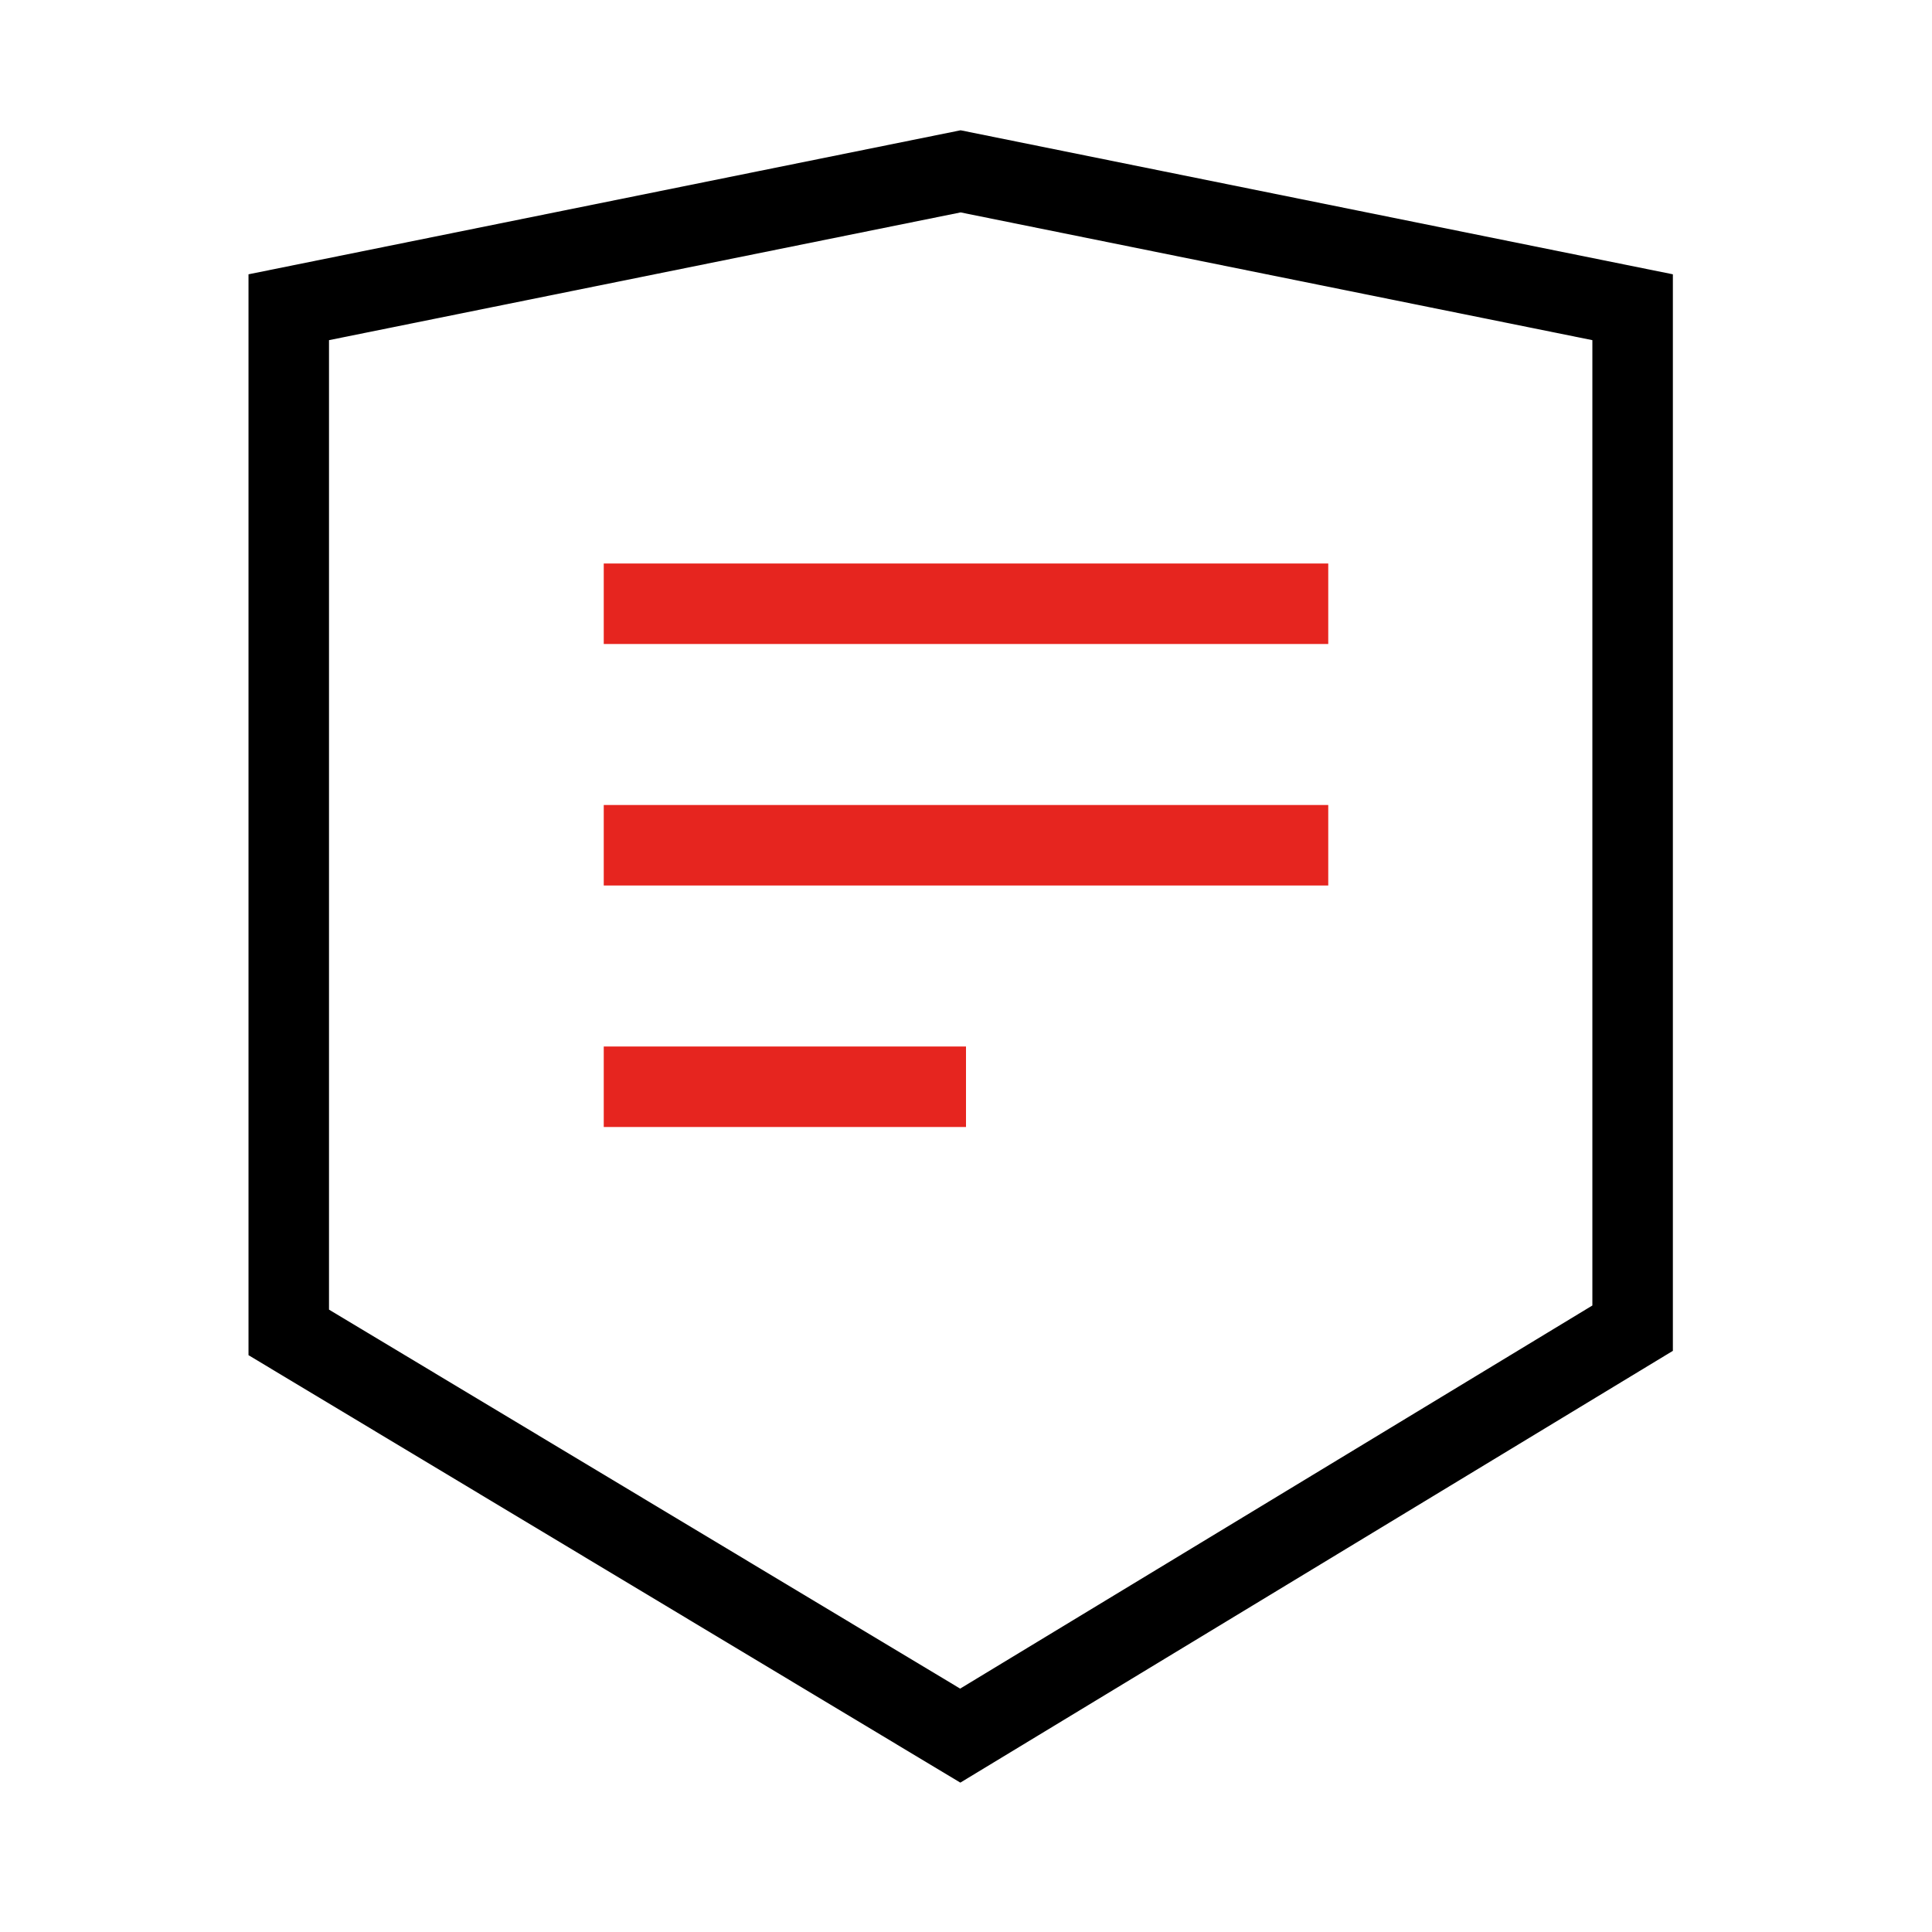
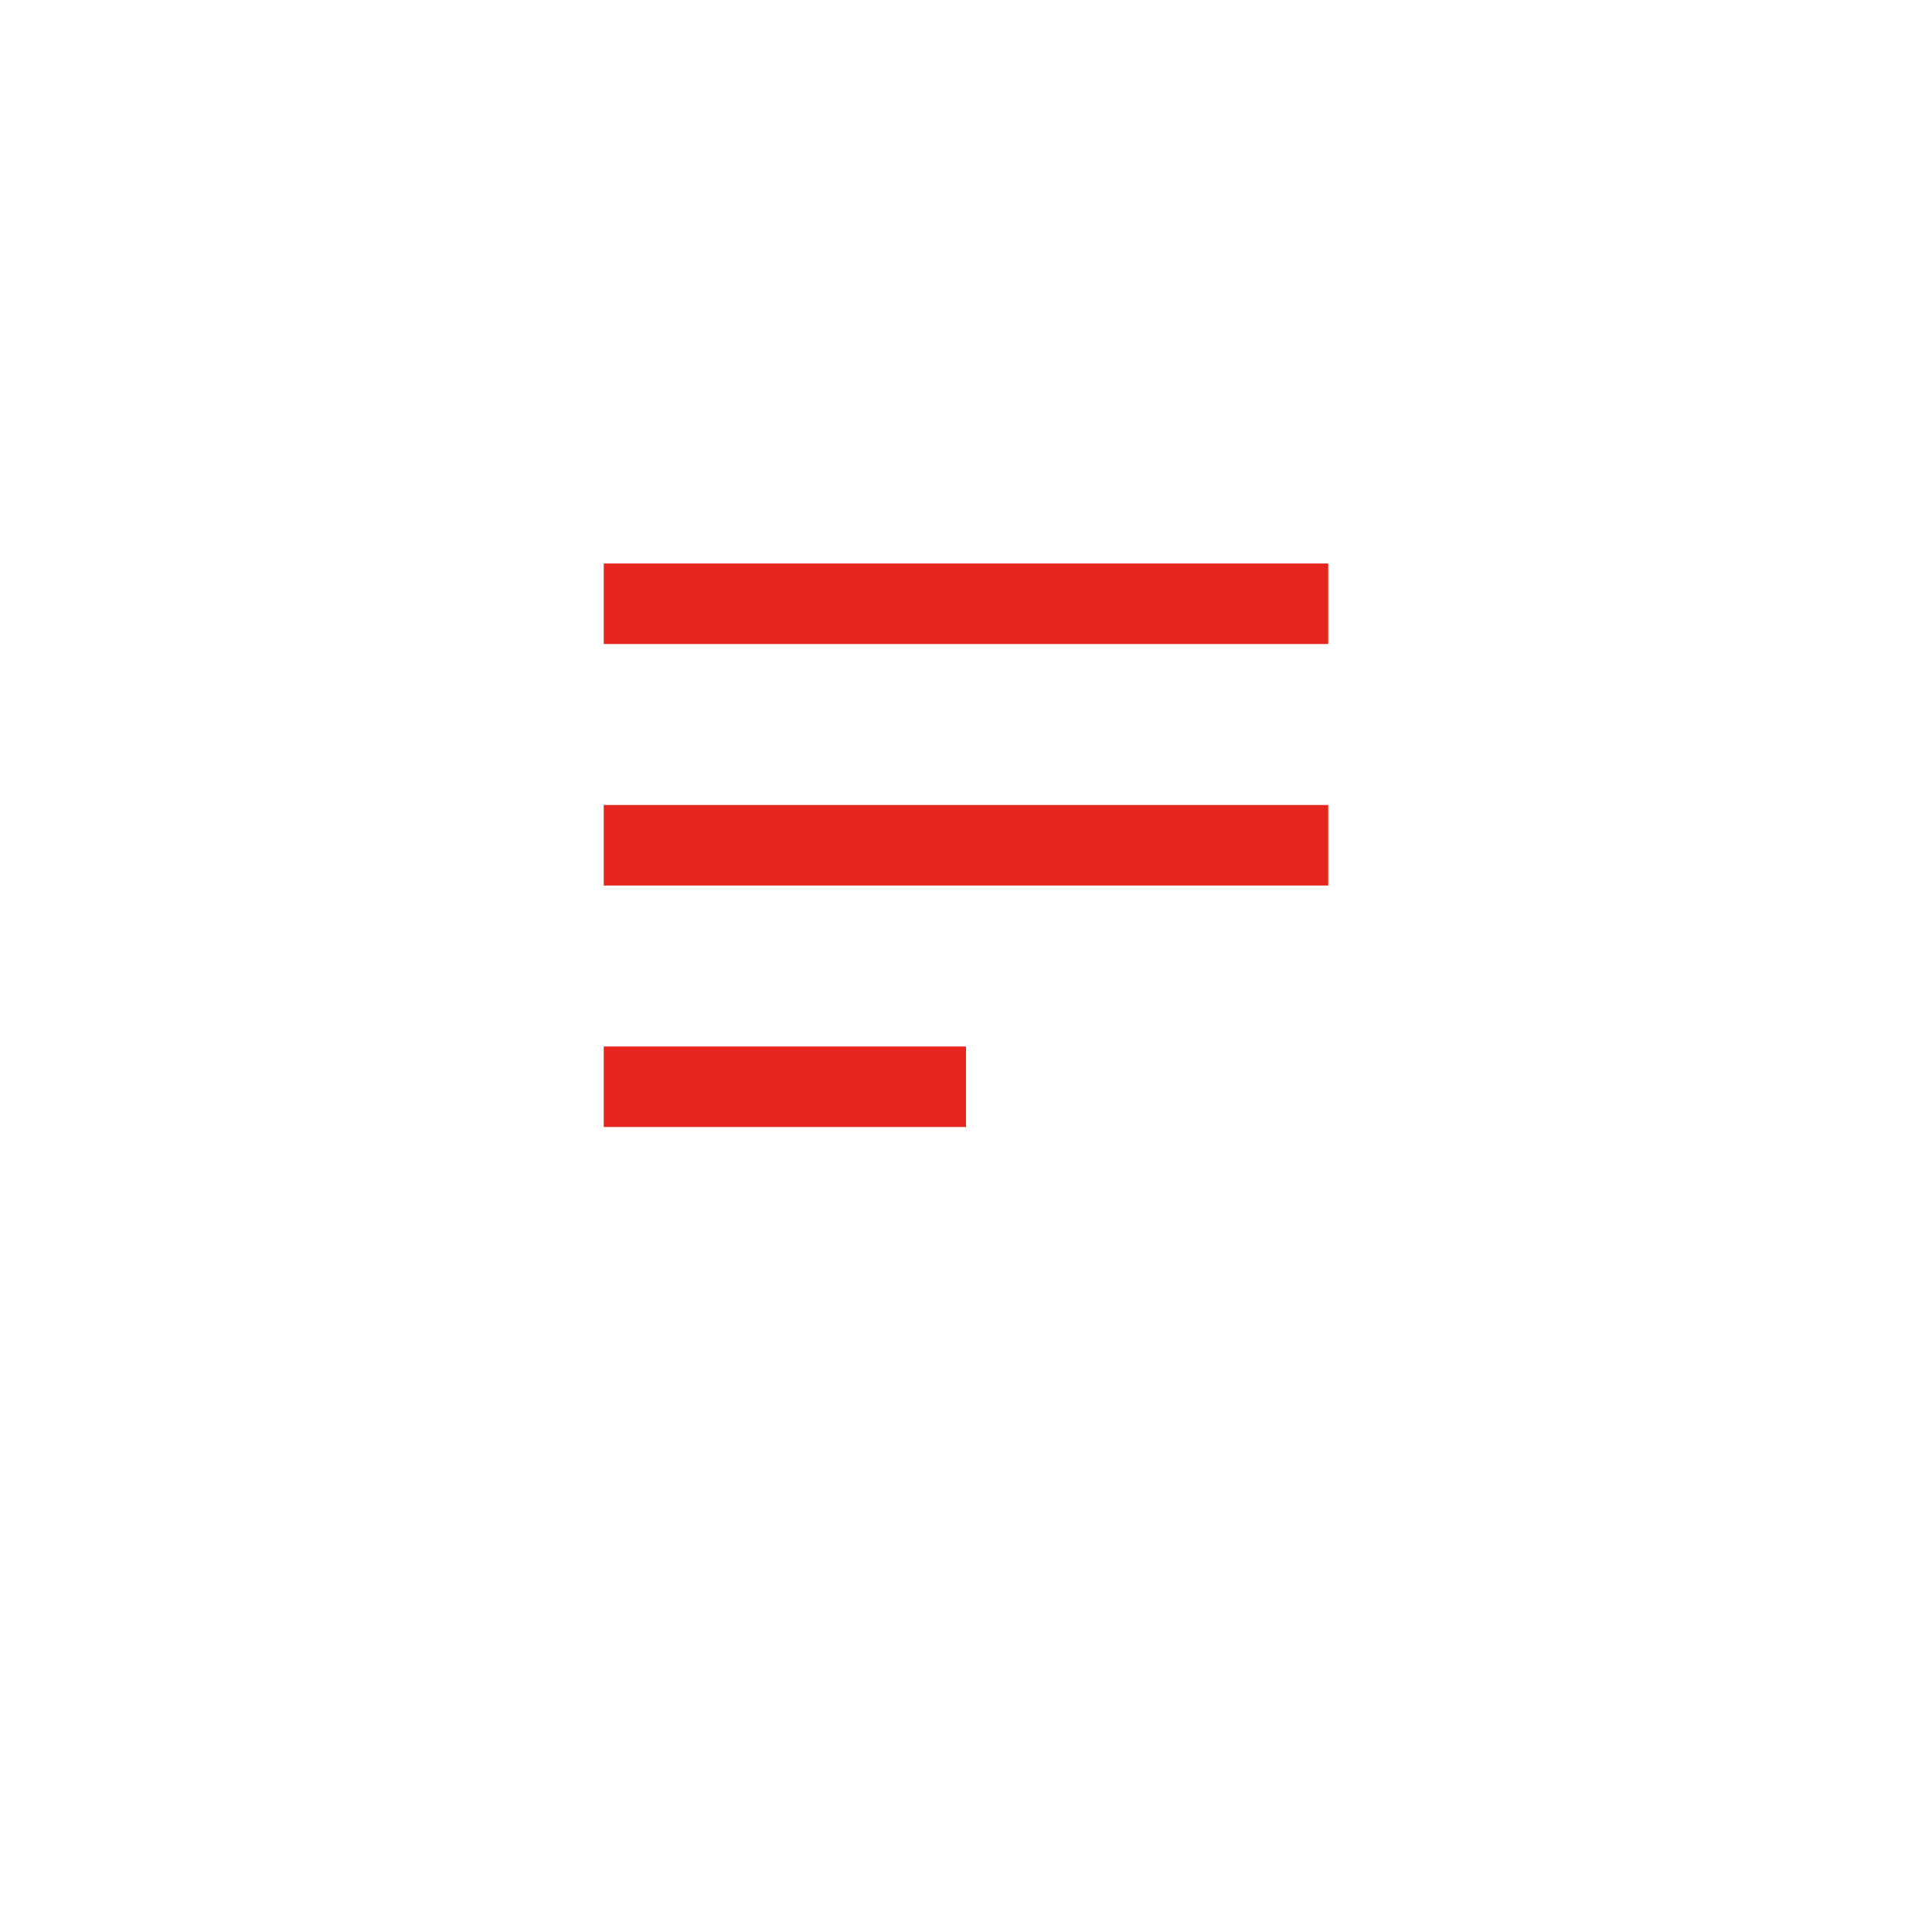
<svg xmlns="http://www.w3.org/2000/svg" width="48px" height="48px" viewBox="0 0 48 48" version="1.1">
  <title>内容加密保护icon</title>
  <g id="内容加密保护icon" stroke="none" stroke-width="1" fill="none" fill-rule="evenodd">
    <g id="编组">
-       <polygon id="路径" stroke="#000000" stroke-width="2" fill-rule="nonzero" points="23.866 4.257 7.174 7.633 7.174 33.103 23.857 43.121 40.562 32.998 40.562 7.633" />
      <rect id="矩形" fill="#E6251F" x="15" y="14" width="18" height="2" />
      <rect id="矩形" fill="#E6251F" x="15" y="20" width="18" height="2" />
      <rect id="矩形" fill="#E6251F" x="15" y="26" width="9" height="2" />
      <rect id="矩形" x="0" y="0" width="48" height="48" />
    </g>
  </g>
</svg>